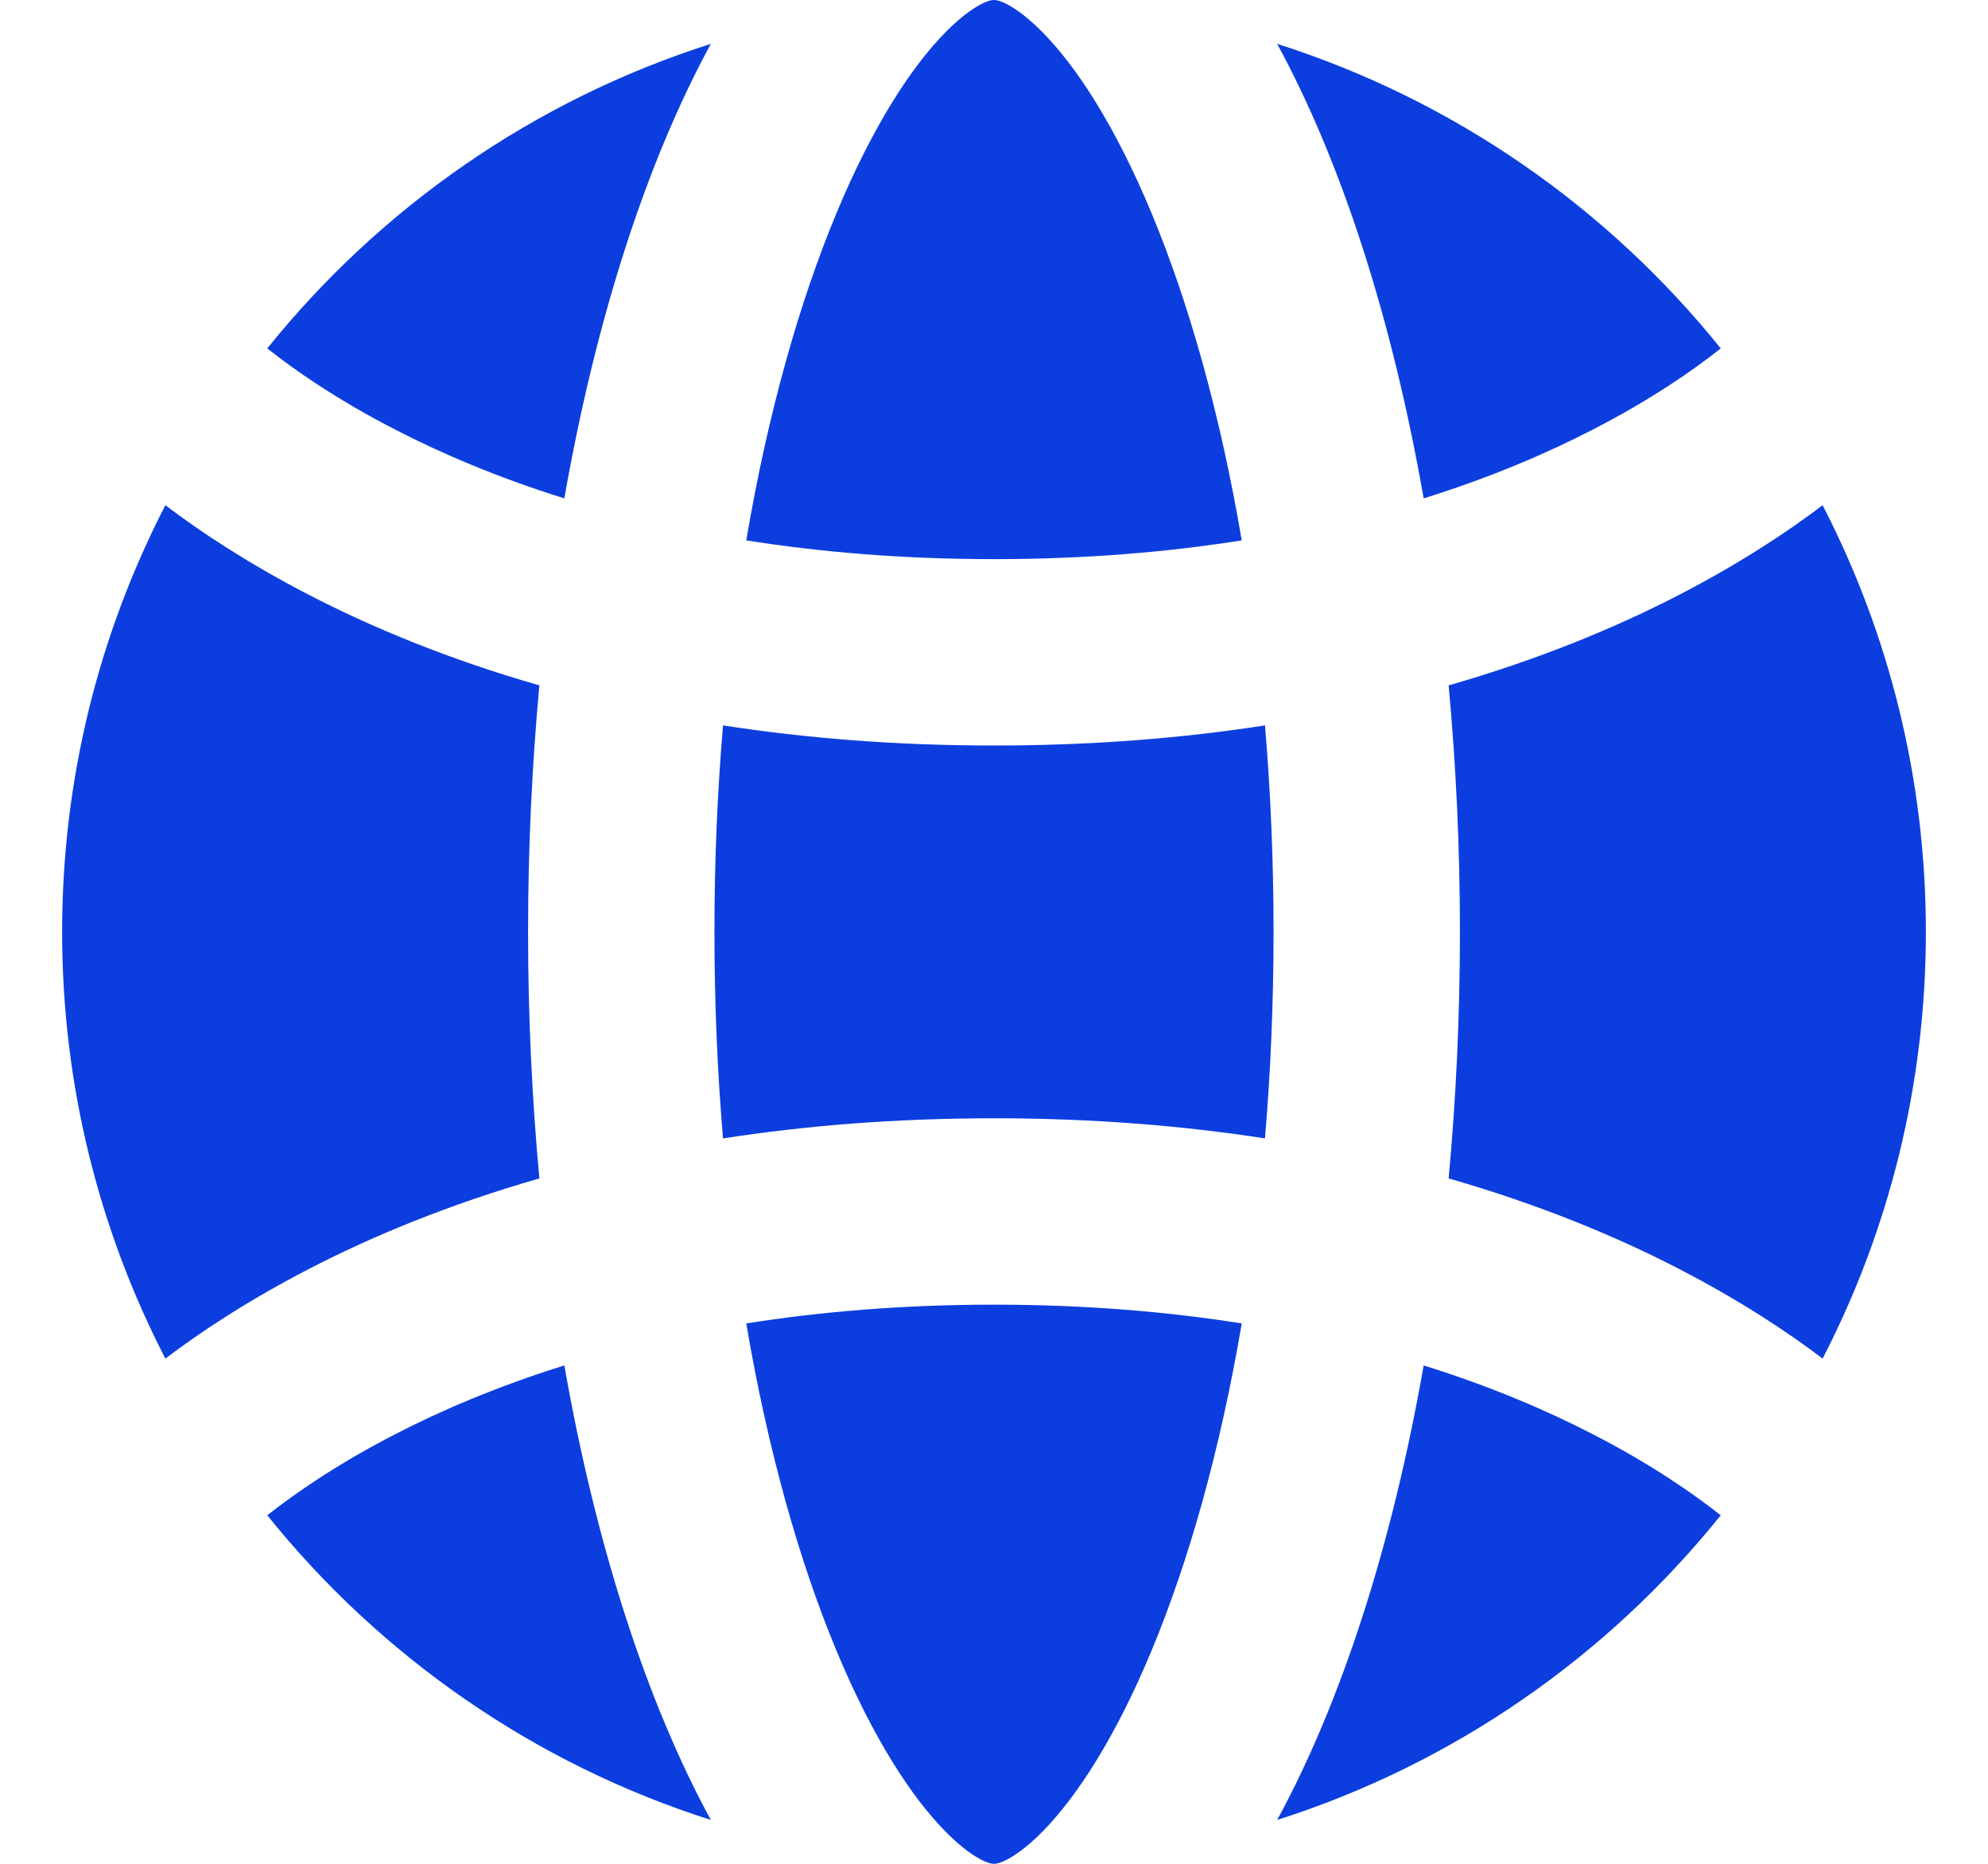
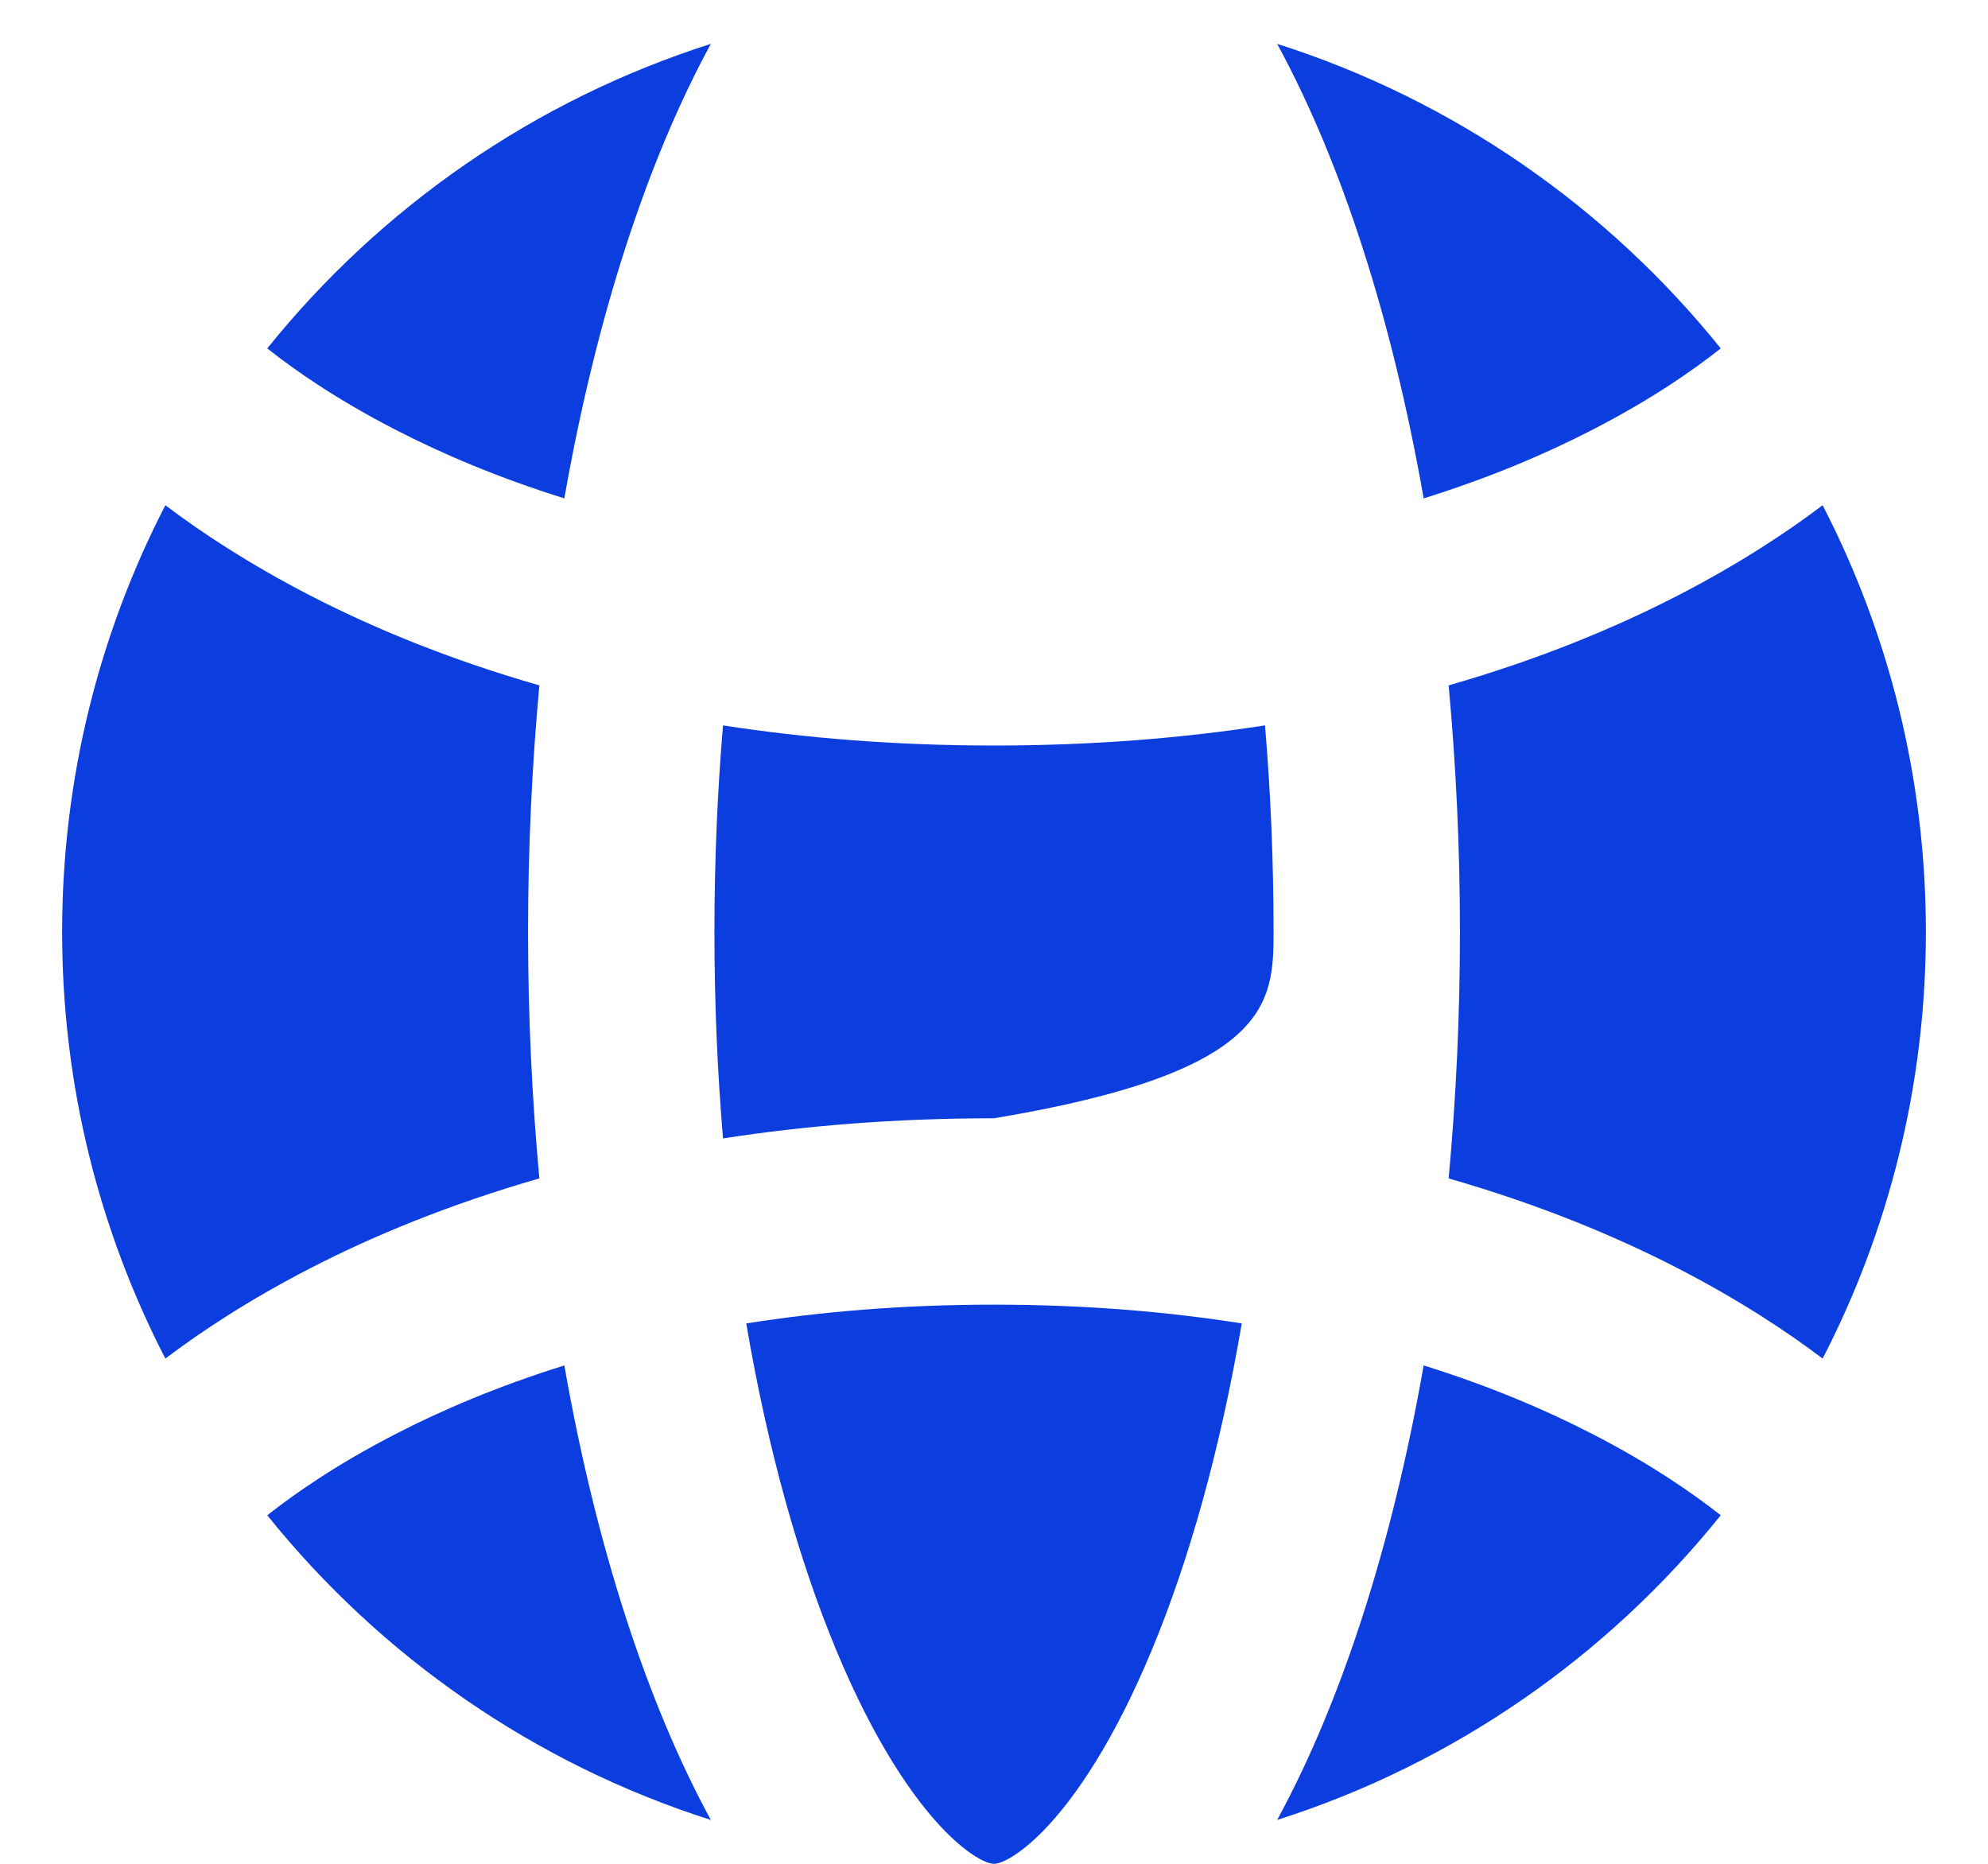
<svg xmlns="http://www.w3.org/2000/svg" width="16" height="15" viewBox="0 0 16 15" fill="none">
  <path d="M11.458 10.989C11.996 11.157 12.448 11.351 12.818 11.542C13.283 11.781 13.623 12.017 13.849 12.195C12.936 13.331 11.699 14.195 10.279 14.647C10.794 13.701 11.203 12.442 11.458 10.989Z" fill="#0C3EDF" />
  <path d="M8 15C8.008 15 8.036 15 8.095 14.971C8.159 14.939 8.26 14.873 8.391 14.74C8.661 14.466 8.973 13.993 9.267 13.287C9.569 12.562 9.821 11.668 9.994 10.651C9.4 10.557 8.737 10.5 8 10.5C7.263 10.5 6.6 10.557 6.006 10.651C6.179 11.668 6.431 12.562 6.733 13.287C7.027 13.993 7.339 14.466 7.609 14.74C7.74 14.873 7.841 14.939 7.905 14.971C7.964 15 7.992 15 8 15Z" fill="#0C3EDF" />
  <path d="M5.721 14.647C4.301 14.195 3.064 13.331 2.151 12.195C2.377 12.017 2.717 11.781 3.182 11.542C3.552 11.351 4.004 11.157 4.542 10.989C4.797 12.442 5.206 13.701 5.721 14.647Z" fill="#0C3EDF" />
  <path d="M1.331 10.934C1.617 10.717 2.003 10.462 2.495 10.208C2.999 9.948 3.613 9.693 4.341 9.484C4.282 8.845 4.25 8.182 4.25 7.5C4.25 6.818 4.282 6.155 4.341 5.516C3.613 5.307 2.999 5.052 2.495 4.792C2.003 4.538 1.617 4.283 1.331 4.066C0.8 5.095 0.5 6.262 0.5 7.5C0.5 8.738 0.8 9.905 1.331 10.934Z" fill="#0C3EDF" />
  <path d="M2.151 2.804C2.377 2.983 2.717 3.219 3.182 3.458C3.552 3.649 4.004 3.843 4.542 4.011C4.797 2.558 5.206 1.299 5.721 0.353C4.301 0.805 3.064 1.669 2.151 2.804Z" fill="#0C3EDF" />
  <path d="M10.279 0.353C11.699 0.805 12.936 1.669 13.849 2.804C13.623 2.983 13.283 3.219 12.818 3.458C12.448 3.649 11.996 3.843 11.458 4.011C11.203 2.558 10.794 1.299 10.279 0.353Z" fill="#0C3EDF" />
-   <path d="M8 0C7.992 0 7.964 0 7.905 0.029C7.841 0.061 7.74 0.127 7.609 0.26C7.339 0.534 7.027 1.007 6.733 1.713C6.431 2.438 6.179 3.332 6.006 4.349C6.6 4.443 7.263 4.5 8 4.5C8.737 4.5 9.4 4.443 9.994 4.349C9.821 3.332 9.569 2.438 9.267 1.713C8.973 1.007 8.661 0.534 8.391 0.26C8.26 0.127 8.159 0.061 8.095 0.029C8.036 0 8.008 0 8 0Z" fill="#0C3EDF" />
  <path d="M14.669 4.066C14.383 4.283 13.997 4.538 13.505 4.792C13.001 5.052 12.387 5.307 11.659 5.516C11.718 6.155 11.75 6.818 11.75 7.5C11.75 8.182 11.718 8.845 11.659 9.484C12.387 9.693 13.001 9.948 13.505 10.208C13.997 10.462 14.383 10.717 14.669 10.934C15.2 9.905 15.5 8.738 15.5 7.5C15.5 6.262 15.2 5.095 14.669 4.066Z" fill="#0C3EDF" />
-   <path d="M8 6C7.203 6 6.477 5.94 5.819 5.838C5.774 6.371 5.75 6.927 5.75 7.5C5.75 8.073 5.774 8.629 5.819 9.162C6.477 9.06 7.203 9 8 9C8.797 9 9.523 9.06 10.181 9.162C10.226 8.629 10.25 8.073 10.25 7.5C10.25 6.927 10.226 6.371 10.181 5.838C9.523 5.94 8.797 6 8 6Z" fill="#0C3EDF" />
+   <path d="M8 6C7.203 6 6.477 5.94 5.819 5.838C5.774 6.371 5.75 6.927 5.75 7.5C5.75 8.073 5.774 8.629 5.819 9.162C6.477 9.06 7.203 9 8 9C10.226 8.629 10.25 8.073 10.25 7.5C10.25 6.927 10.226 6.371 10.181 5.838C9.523 5.94 8.797 6 8 6Z" fill="#0C3EDF" />
</svg>